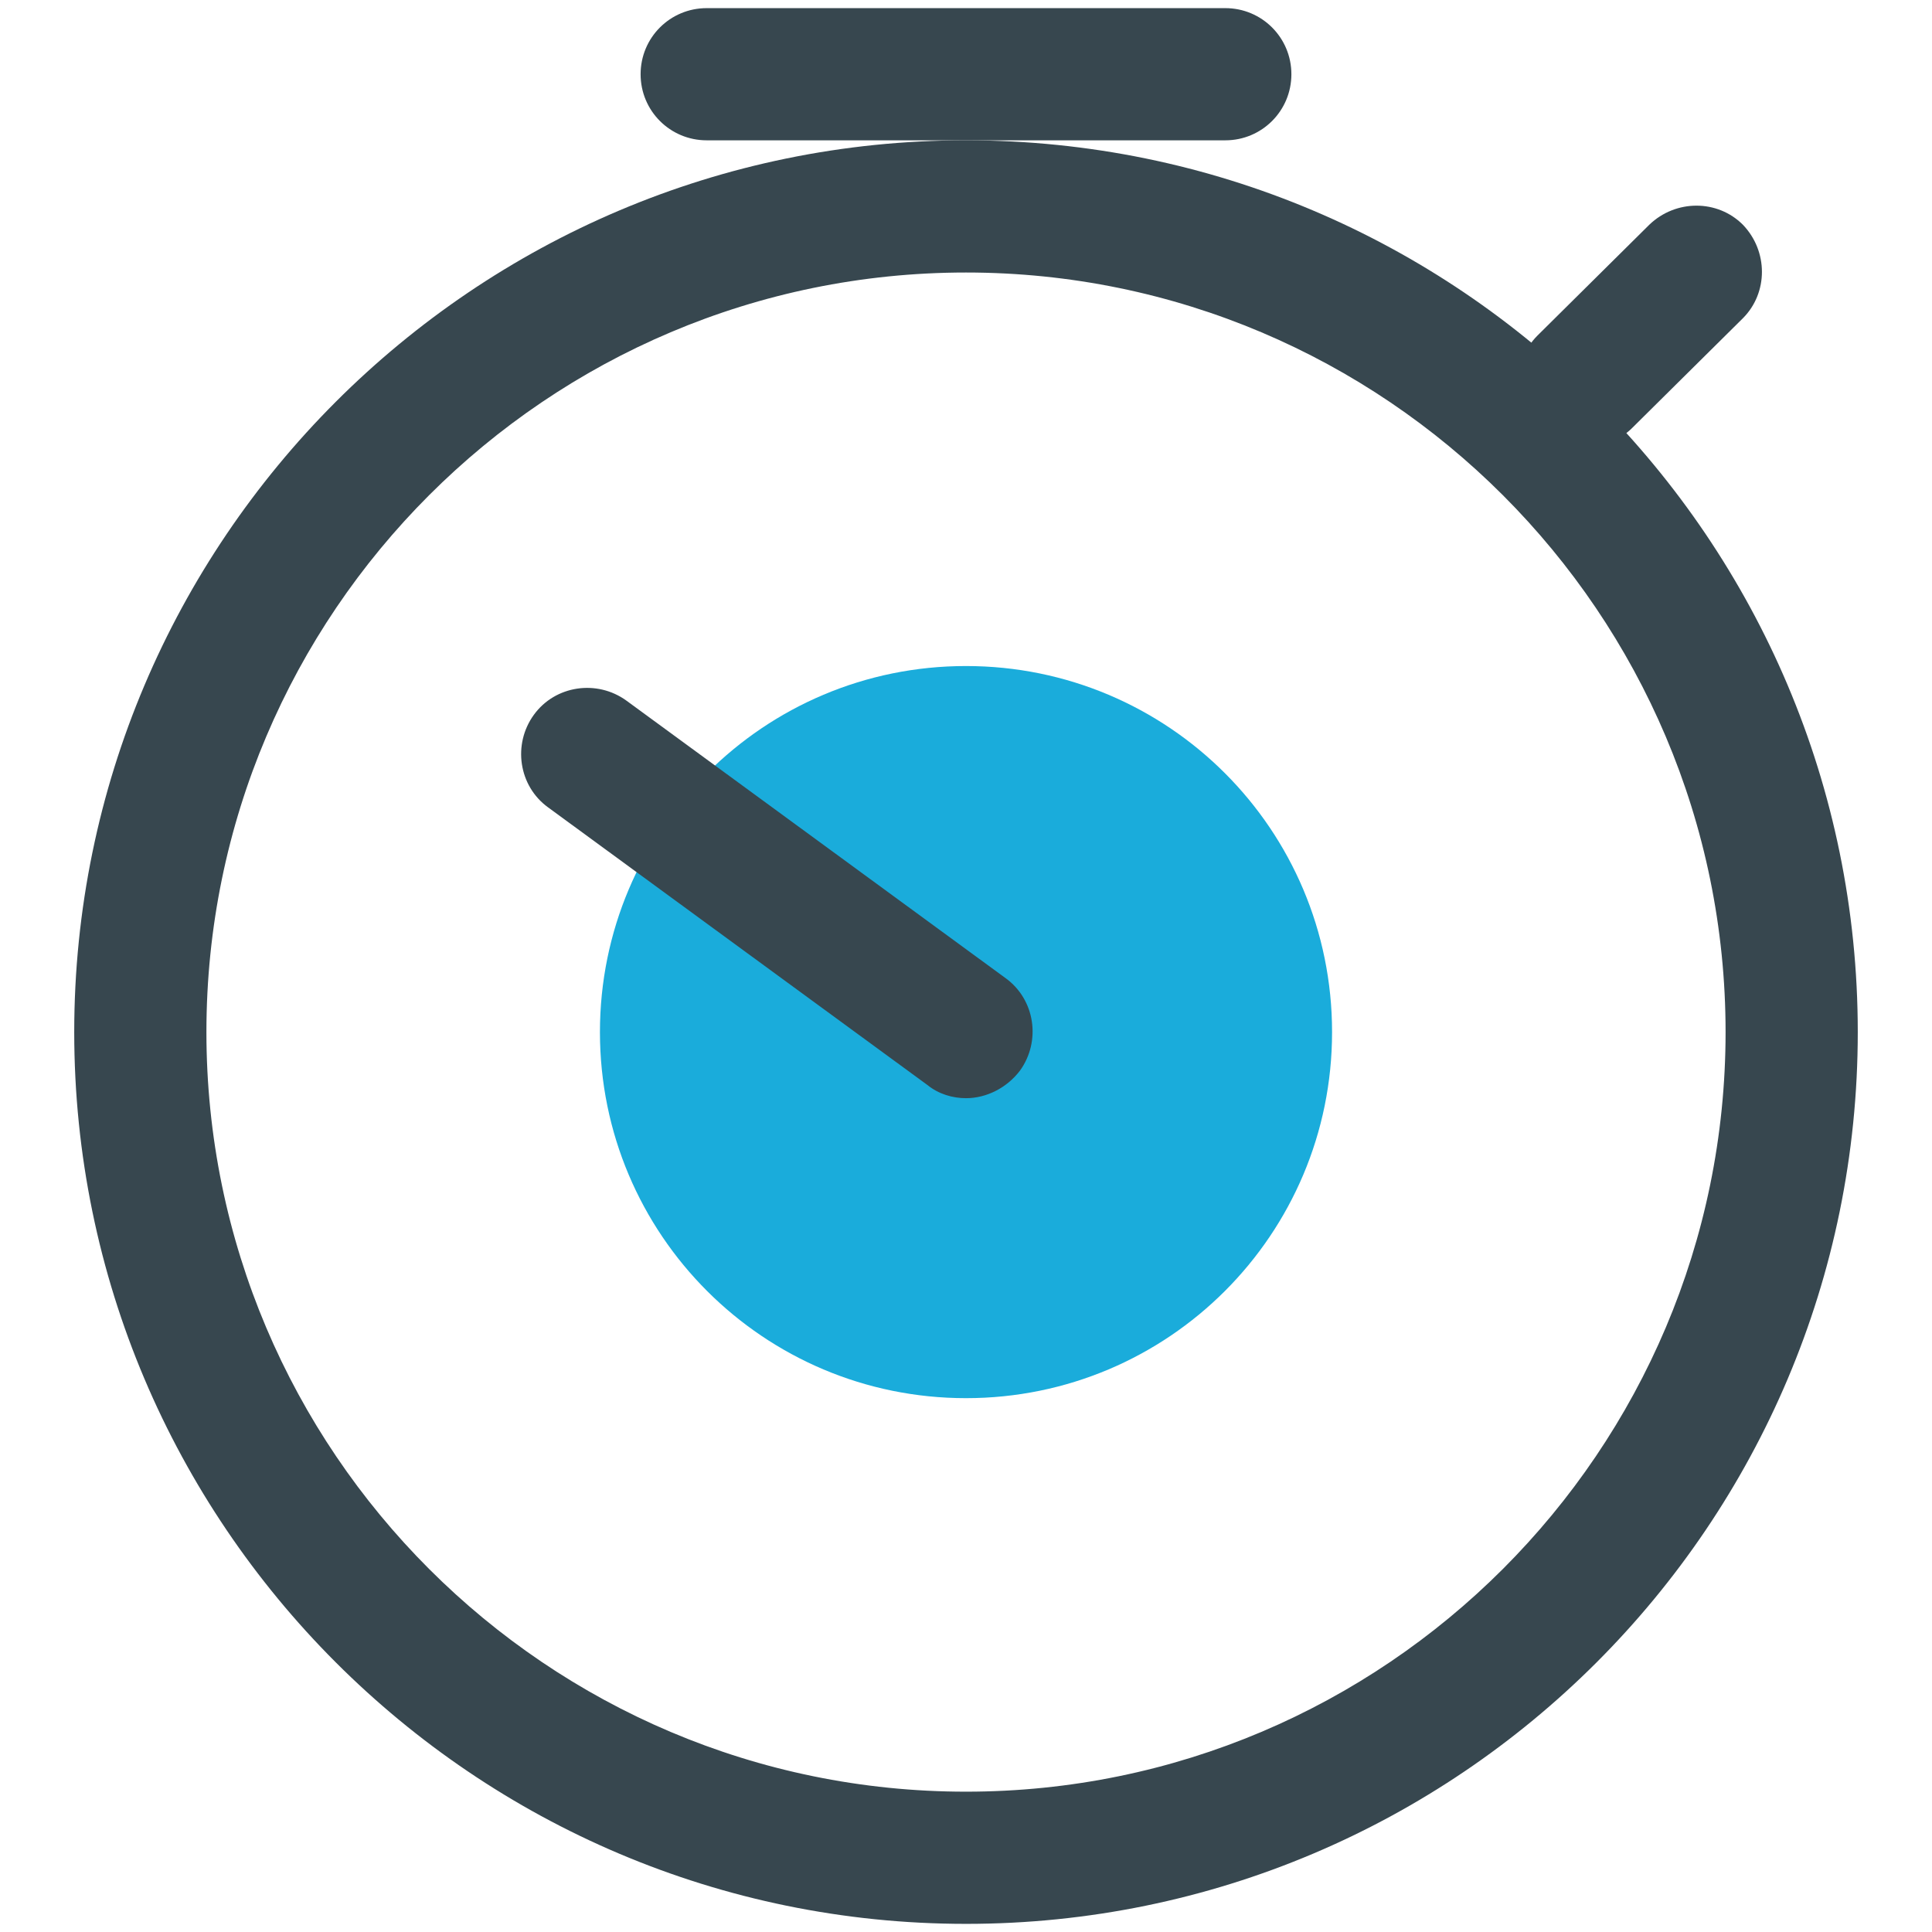
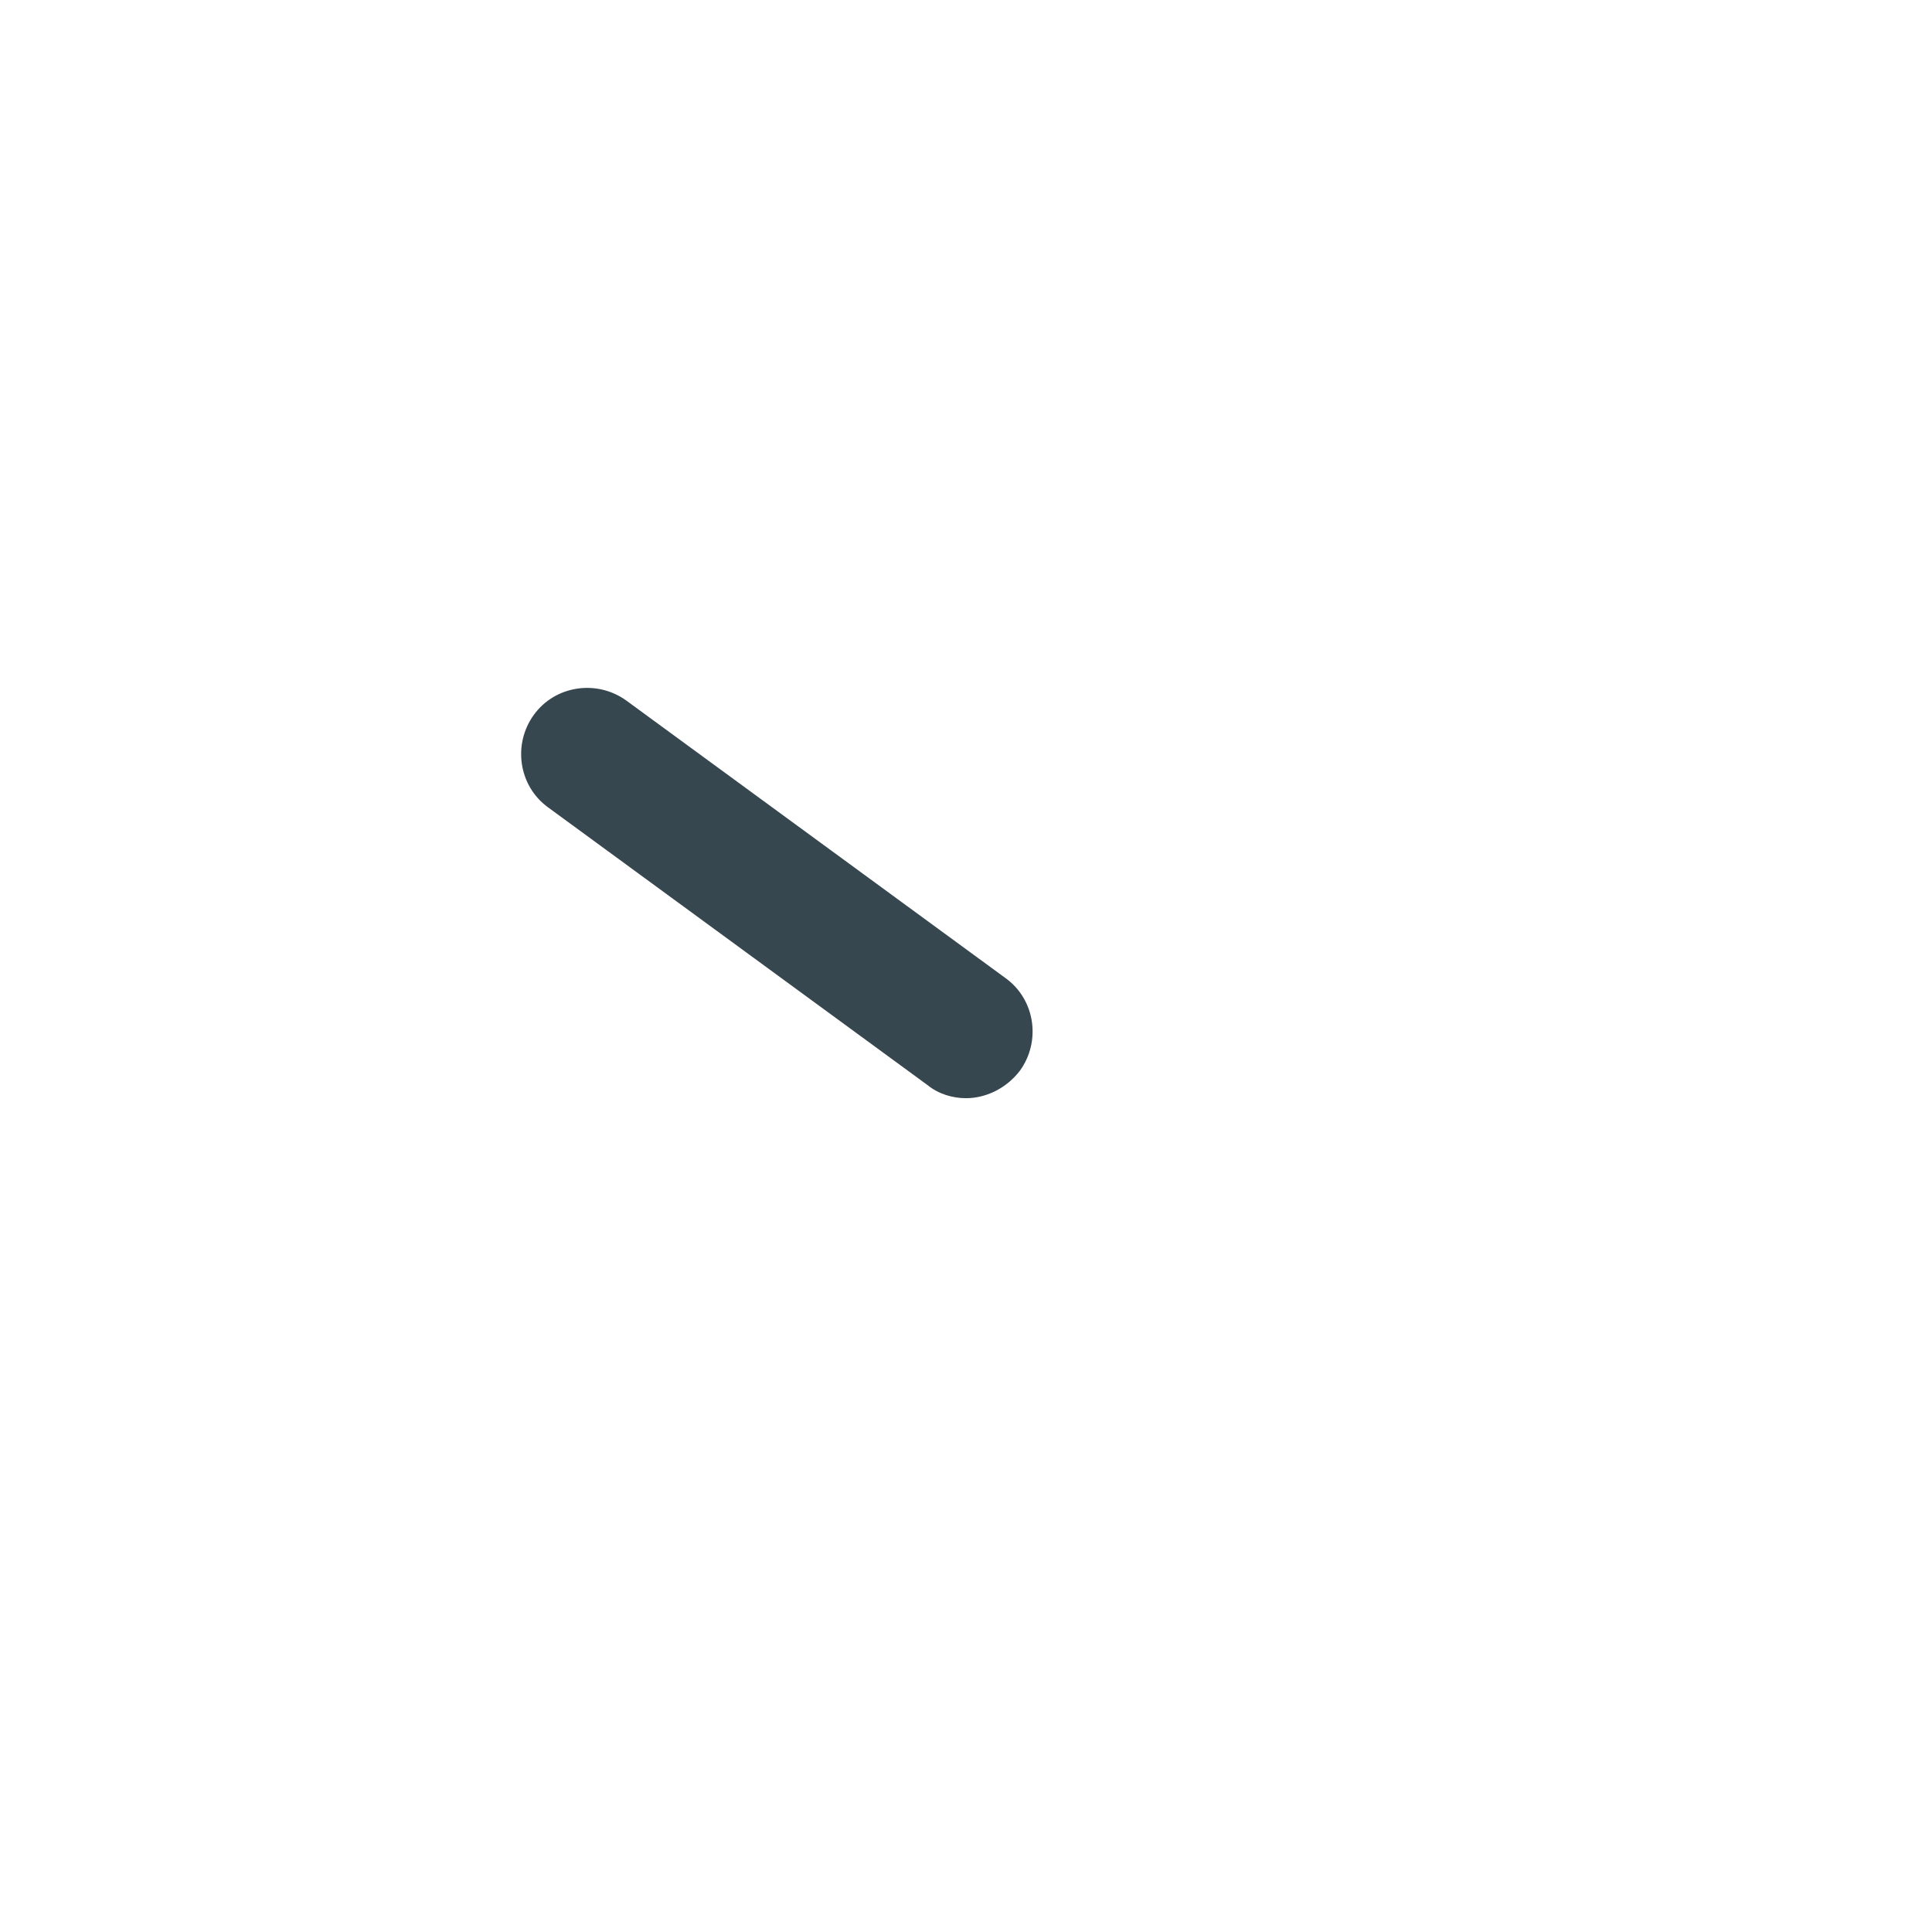
<svg xmlns="http://www.w3.org/2000/svg" id="a" viewBox="0 0 19 19">
-   <path d="M9.5,13.75c1.99,0,3.6-1.61,3.6-3.6s-1.61-3.6-3.6-3.6-3.6,1.61-3.6,3.6,1.61,3.6,3.6,3.6Z" style="fill:#1aacdb;" />
-   <path d="M9.5,18.92C4.66,18.92,.73,14.98,.73,10.15S4.66,1.38,9.5,1.38s8.77,3.93,8.77,8.77-3.93,8.77-8.77,8.77Zm0-16.24c-4.12,0-7.47,3.35-7.47,7.47s3.35,7.47,7.47,7.47,7.47-3.35,7.47-7.47-3.35-7.47-7.47-7.47Z" style="fill:#37474f;" />
-   <path d="M12.05,1.38H6.95c-.36,0-.65-.29-.65-.65s.29-.65,.65-.65h5.1c.36,0,.65,.29,.65,.65s-.29,.65-.65,.65Z" style="fill:#37474f;" />
-   <path d="M15.58,4.41c-.17,0-.33-.06-.46-.19-.25-.26-.25-.67,0-.92l1.1-1.09c.26-.25,.67-.25,.92,0,.25,.26,.25,.67,0,.92l-1.1,1.09c-.13,.12-.29,.19-.46,.19Z" style="fill:#37474f;" />
  <path d="M9.5,10.8c-.13,0-.27-.04-.38-.13l-3.73-2.73c-.29-.21-.35-.62-.14-.91,.21-.29,.62-.35,.91-.14l3.73,2.73c.29,.21,.35,.62,.14,.91-.13,.17-.33,.27-.53,.27Z" style="fill:#37474f;" />
</svg>